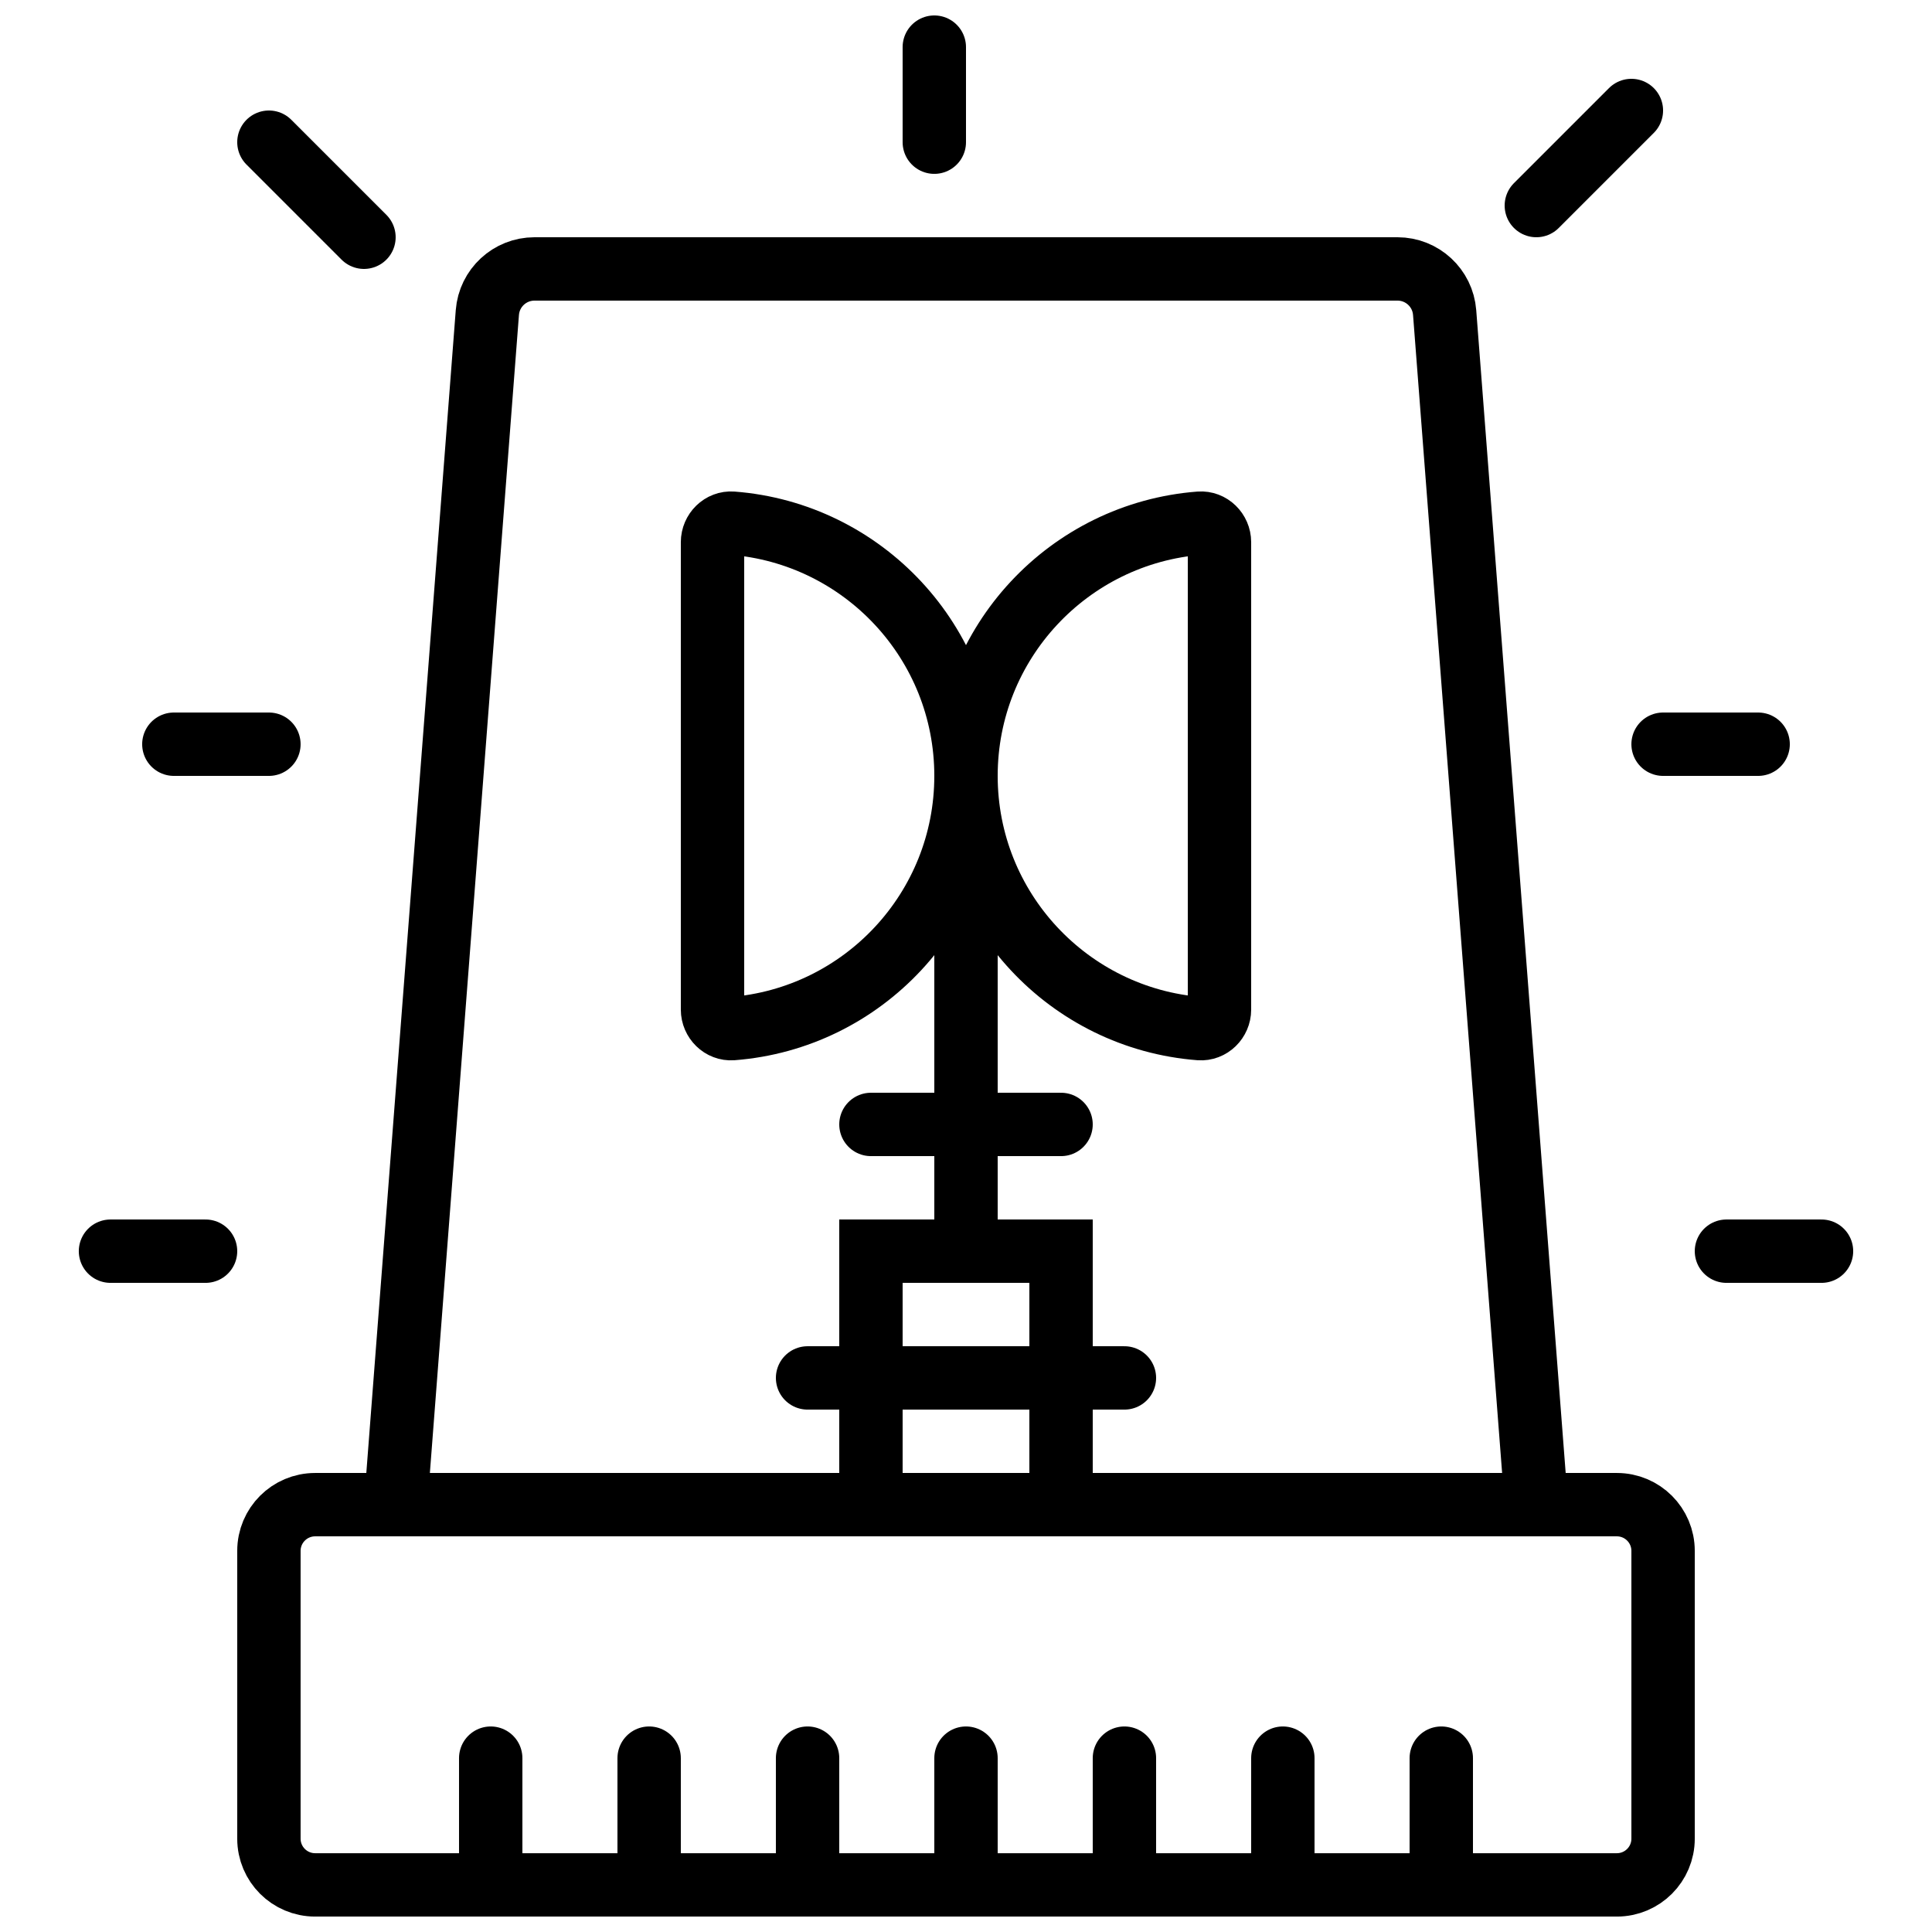
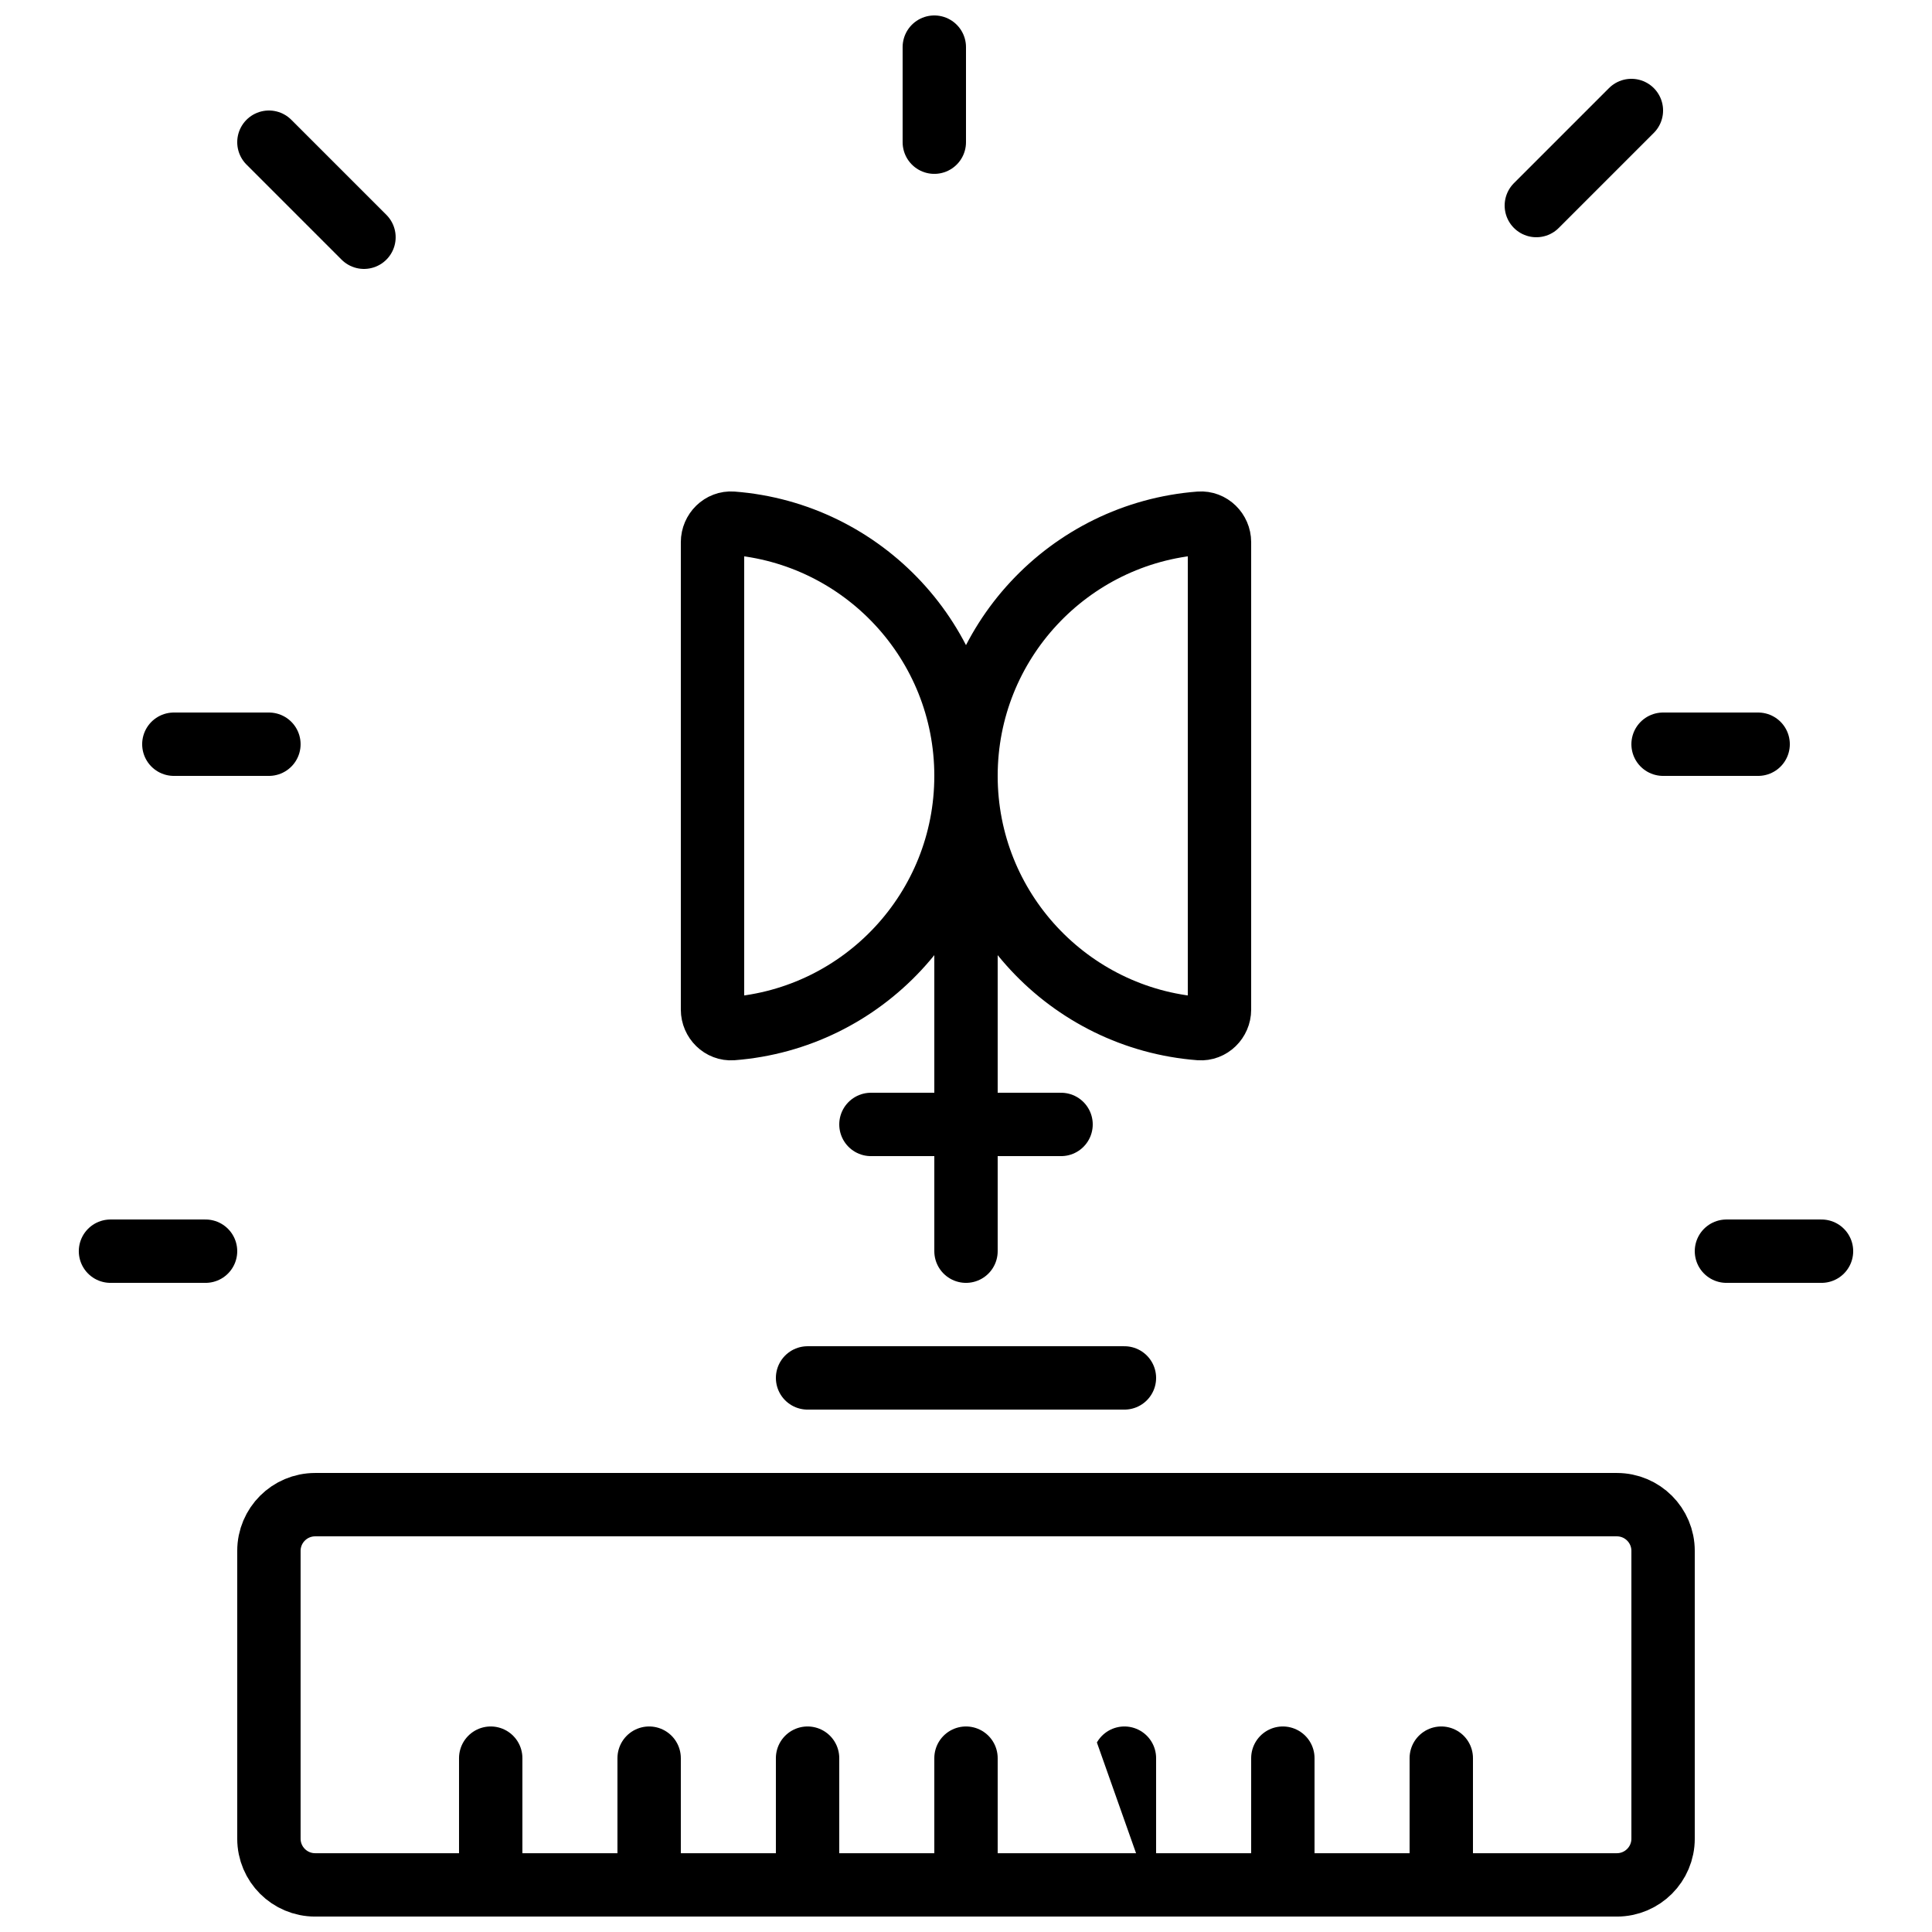
<svg xmlns="http://www.w3.org/2000/svg" width="800px" height="800px" version="1.1" viewBox="144 144 512 512">
  <defs>
    <clipPath id="l">
      <path d="m148.09 447h503.81v204.9h-503.81z" />
    </clipPath>
    <clipPath id="h">
-       <path d="m153 148.09h494v489.91h-494z" />
-     </clipPath>
+       </clipPath>
    <clipPath id="g">
      <path d="m456 148.09h195.9v145.91h-195.9z" />
    </clipPath>
    <clipPath id="f">
      <path d="m383 148.09h17v42.906h-17z" />
    </clipPath>
    <clipPath id="e">
      <path d="m148.09 148.09h187.91v153.91h-187.91z" />
    </clipPath>
    <clipPath id="d">
      <path d="m265 601h18v50.902h-18z" />
    </clipPath>
    <clipPath id="c">
      <path d="m307 601h18v50.902h-18z" />
    </clipPath>
    <clipPath id="b">
      <path d="m349 601h18v50.902h-18z" />
    </clipPath>
    <clipPath id="a">
      <path d="m391 601h18v50.902h-18z" />
    </clipPath>
    <clipPath id="k">
-       <path d="m433 601h18v50.902h-18z" />
+       <path d="m433 601h18v50.902z" />
    </clipPath>
    <clipPath id="j">
      <path d="m475 601h18v50.902h-18z" />
    </clipPath>
    <clipPath id="i">
      <path d="m517 601h18v50.902h-18z" />
    </clipPath>
  </defs>
-   <path transform="matrix(8.397 0 0 8.397 173.28 156.49)" d="m24 46h6v-8h-6zm0 0" fill="none" stroke="#000000" stroke-linecap="round" stroke-width="2" />
  <path transform="matrix(8.397 0 0 8.397 173.28 156.49)" d="m22 42h10" fill="none" stroke="#000000" stroke-linecap="round" stroke-width="2" />
  <g clip-path="url(#l)">
    <path transform="matrix(8.397 0 0 8.397 173.28 156.49)" d="m47.542 58h-41.083c-0.806 0-1.459-0.653-1.459-1.458v-9.084c0-0.805 0.653-1.458 1.459-1.458h41.083c0.805 0 1.458 0.653 1.458 1.458v9.084c0 0.805-0.653 1.458-1.458 1.458zm0 0" fill="none" stroke="#000000" stroke-linecap="round" stroke-width="2" />
  </g>
  <g clip-path="url(#h)">
    <path transform="matrix(8.397 0 0 8.397 173.28 156.49)" d="m45 46h-36l2.894-37.623c0.06-0.777 0.708-1.377 1.487-1.377h27.238c0.779 0 1.427 0.6 1.487 1.377zm0 0" fill="none" stroke="#000000" stroke-linecap="round" stroke-width="2" />
  </g>
  <g clip-path="url(#g)">
    <path transform="matrix(8.397 0 0 8.397 173.28 156.49)" d="m45 5 3-3" fill="none" stroke="#000000" stroke-linecap="round" stroke-width="2" />
  </g>
  <g clip-path="url(#f)">
    <path transform="matrix(8.397 0 0 8.397 173.28 156.49)" d="m26 3v-3" fill="none" stroke="#000000" stroke-linecap="round" stroke-width="2" />
  </g>
  <path transform="matrix(8.397 0 0 8.397 173.28 156.49)" d="m49 22h3" fill="none" stroke="#000000" stroke-linecap="round" stroke-width="2" />
  <path transform="matrix(8.397 0 0 8.397 173.28 156.49)" d="m51 38h3" fill="none" stroke="#000000" stroke-linecap="round" stroke-width="2" />
  <g clip-path="url(#e)">
    <path transform="matrix(8.397 0 0 8.397 173.28 156.49)" d="m8 6-3-3" fill="none" stroke="#000000" stroke-linecap="round" stroke-width="2" />
  </g>
  <path transform="matrix(8.397 0 0 8.397 173.28 156.49)" d="m5 22h-3" fill="none" stroke="#000000" stroke-linecap="round" stroke-width="2" />
  <path transform="matrix(8.397 0 0 8.397 173.28 156.49)" d="m3 38h-3" fill="none" stroke="#000000" stroke-linecap="round" stroke-width="2" />
  <g clip-path="url(#d)">
    <path transform="matrix(8.397 0 0 8.397 173.28 156.49)" d="m12 58v-4" fill="none" stroke="#000000" stroke-linecap="round" stroke-width="2" />
  </g>
  <g clip-path="url(#c)">
    <path transform="matrix(8.397 0 0 8.397 173.28 156.49)" d="m17 58v-4" fill="none" stroke="#000000" stroke-linecap="round" stroke-width="2" />
  </g>
  <g clip-path="url(#b)">
    <path transform="matrix(8.397 0 0 8.397 173.28 156.49)" d="m22 58v-4" fill="none" stroke="#000000" stroke-linecap="round" stroke-width="2" />
  </g>
  <g clip-path="url(#a)">
    <path transform="matrix(8.397 0 0 8.397 173.28 156.49)" d="m27 58v-4" fill="none" stroke="#000000" stroke-linecap="round" stroke-width="2" />
  </g>
  <g clip-path="url(#k)">
    <path transform="matrix(8.397 0 0 8.397 173.28 156.49)" d="m32 58v-4" fill="none" stroke="#000000" stroke-linecap="round" stroke-width="2" />
  </g>
  <g clip-path="url(#j)">
    <path transform="matrix(8.397 0 0 8.397 173.28 156.49)" d="m37 58v-4" fill="none" stroke="#000000" stroke-linecap="round" stroke-width="2" />
  </g>
  <g clip-path="url(#i)">
    <path transform="matrix(8.397 0 0 8.397 173.28 156.49)" d="m42 58v-4" fill="none" stroke="#000000" stroke-linecap="round" stroke-width="2" />
  </g>
  <path transform="matrix(8.397 0 0 8.397 173.28 156.49)" d="m35 15.623v14.754c0 0.339-0.285 0.625-0.624 0.599-4.126-0.318-7.376-3.768-7.376-7.976 0-4.209 3.25-7.658 7.376-7.976 0.339-0.026 0.624 0.259 0.624 0.599zm0 0" fill="none" stroke="#000000" stroke-linecap="round" stroke-width="2" />
  <path transform="matrix(8.397 0 0 8.397 173.28 156.49)" d="m27 38v-15" fill="none" stroke="#000000" stroke-linecap="round" stroke-width="2" />
  <path transform="matrix(8.397 0 0 8.397 173.28 156.49)" d="m19 15.623v14.754c0 0.339 0.285 0.625 0.624 0.599 4.126-0.318 7.376-3.768 7.376-7.976 0-4.209-3.25-7.658-7.376-7.976-0.339-0.026-0.624 0.259-0.624 0.599zm0 0" fill="none" stroke="#000000" stroke-linecap="round" stroke-width="2" />
  <path transform="matrix(8.397 0 0 8.397 173.28 156.49)" d="m24 34h6" fill="none" stroke="#000000" stroke-linecap="round" stroke-width="2" />
</svg>